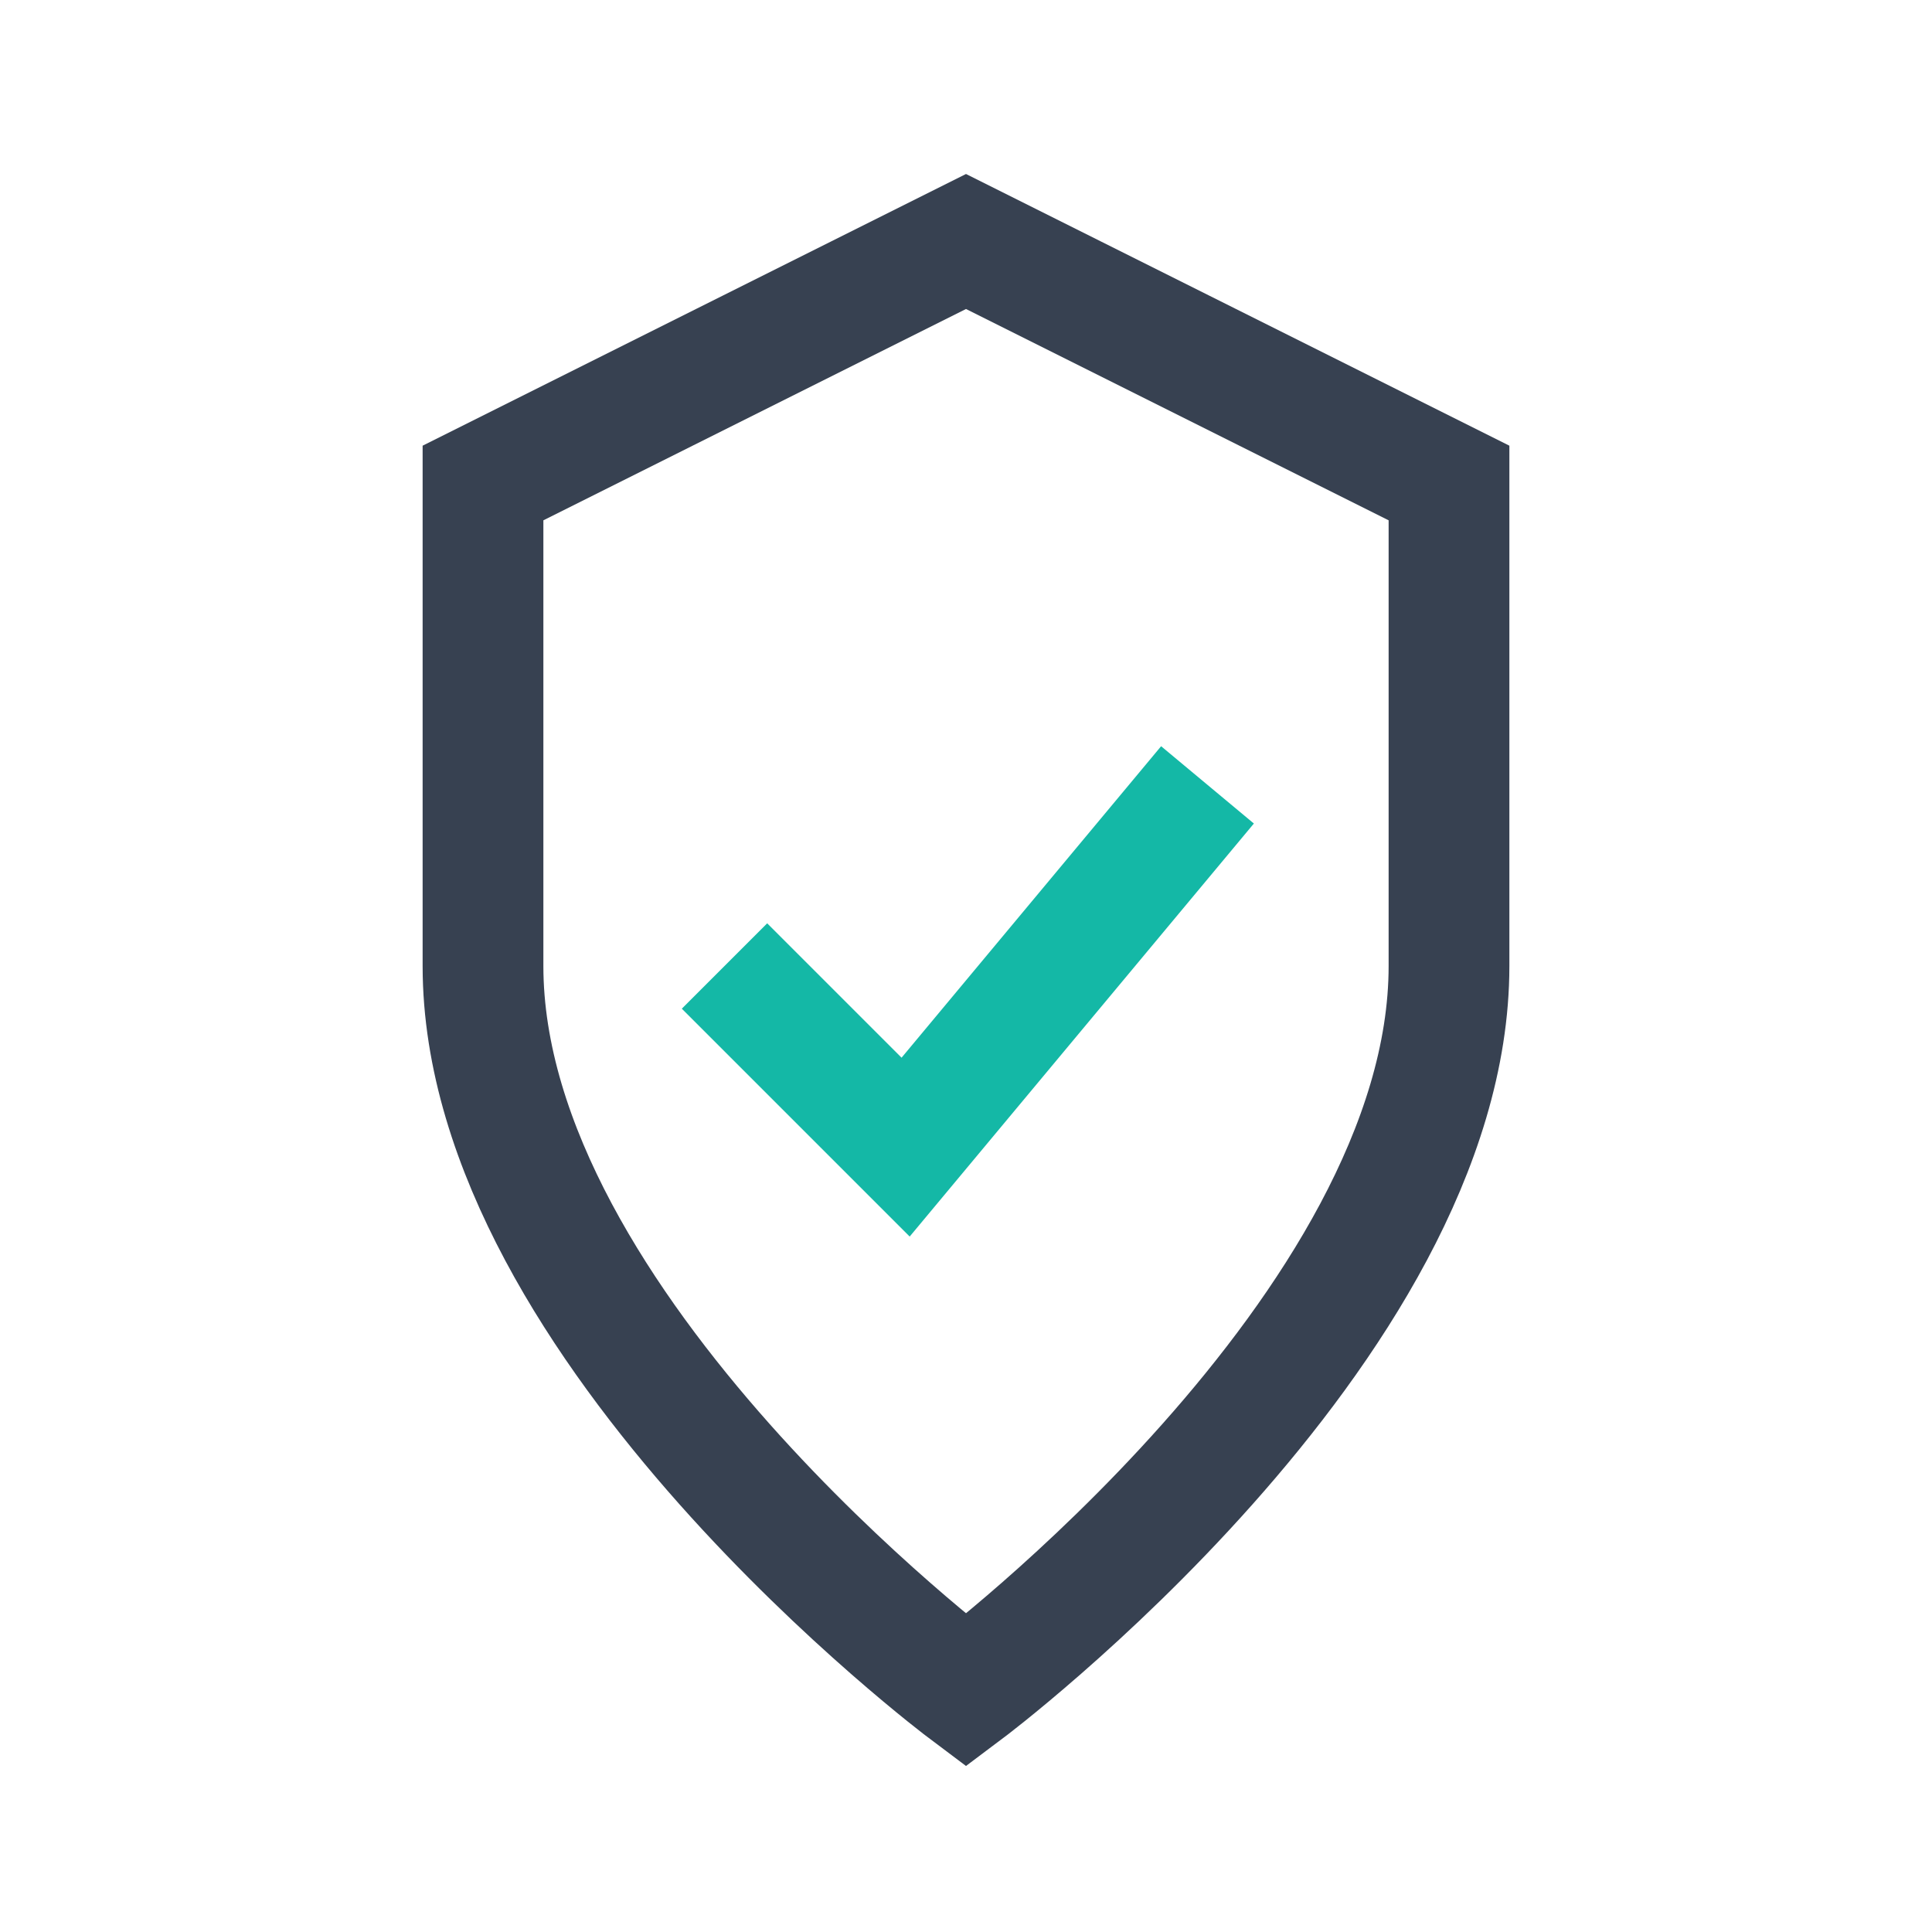
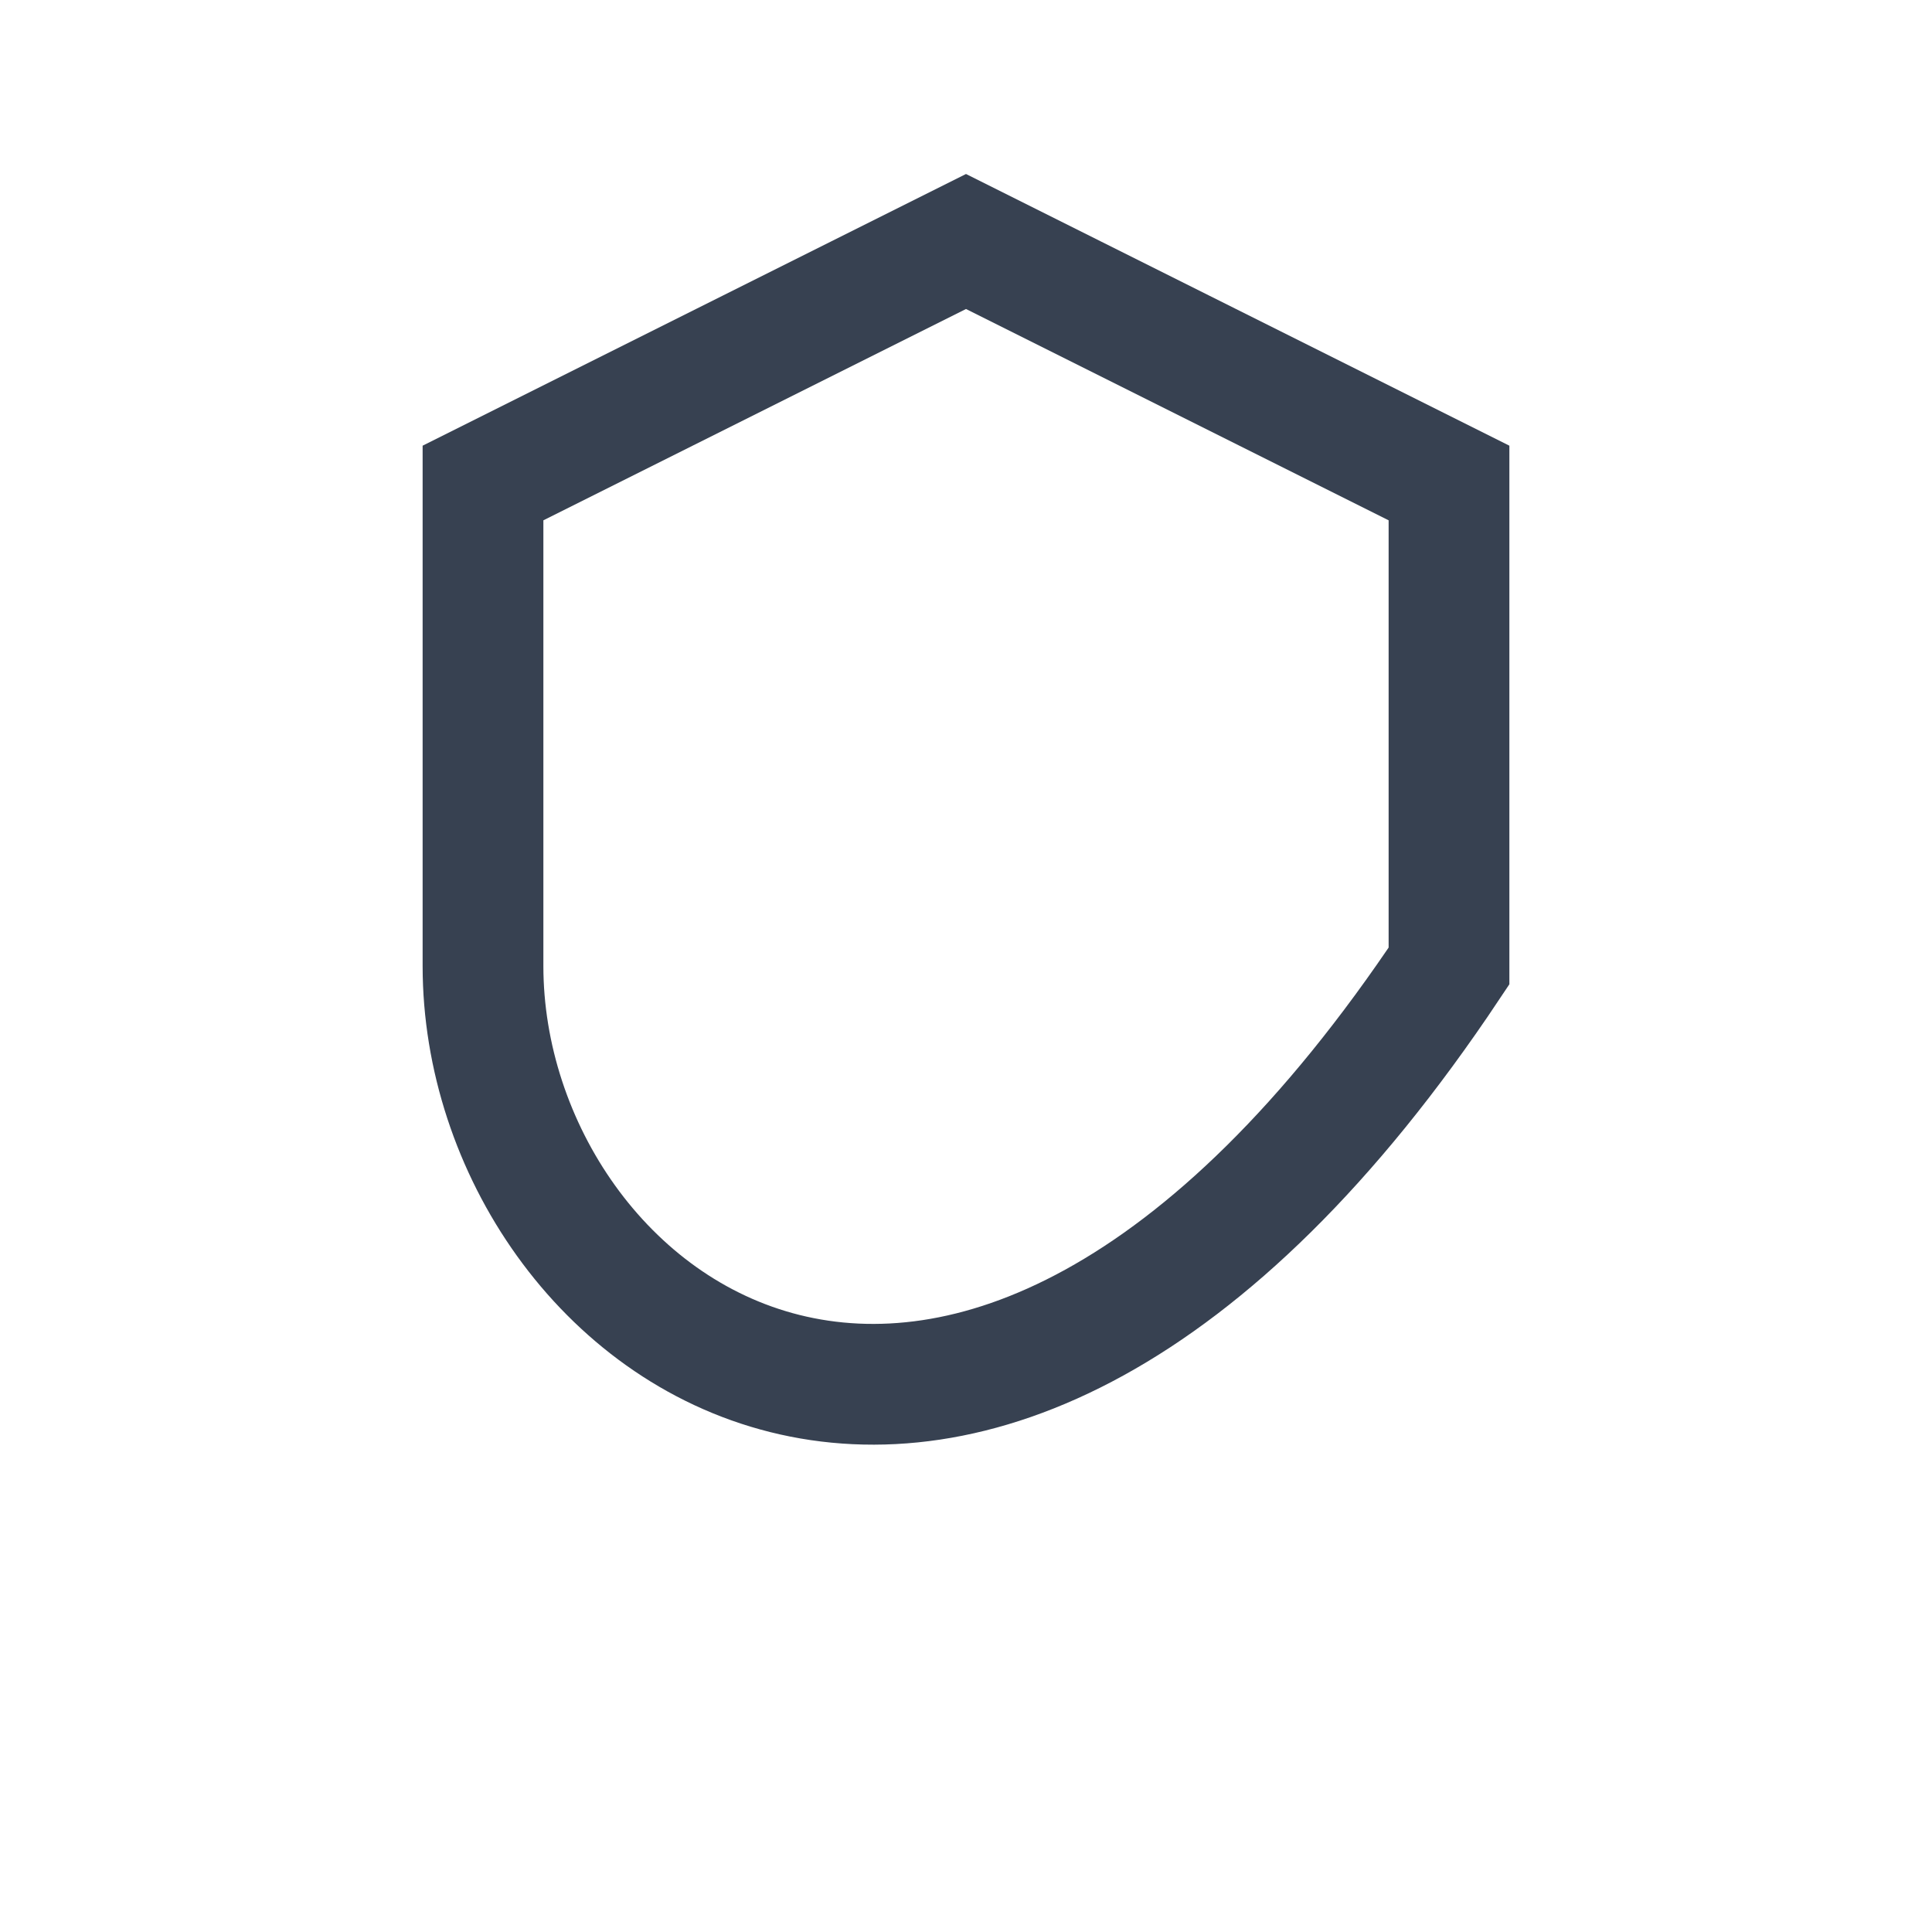
<svg xmlns="http://www.w3.org/2000/svg" width="32" height="32" viewBox="0 0 32 32" fill="none">
-   <path d="M16 4L24 8V16C24 22 16 28 16 28C16 28 8 22 8 16V8L16 4Z" stroke="#374151" stroke-width="2" fill="none" />
-   <path d="M12 16L15 19L20 13" stroke="#14b8a6" stroke-width="2" fill="none" />
+   <path d="M16 4L24 8V16C16 28 8 22 8 16V8L16 4Z" stroke="#374151" stroke-width="2" fill="none" />
</svg>